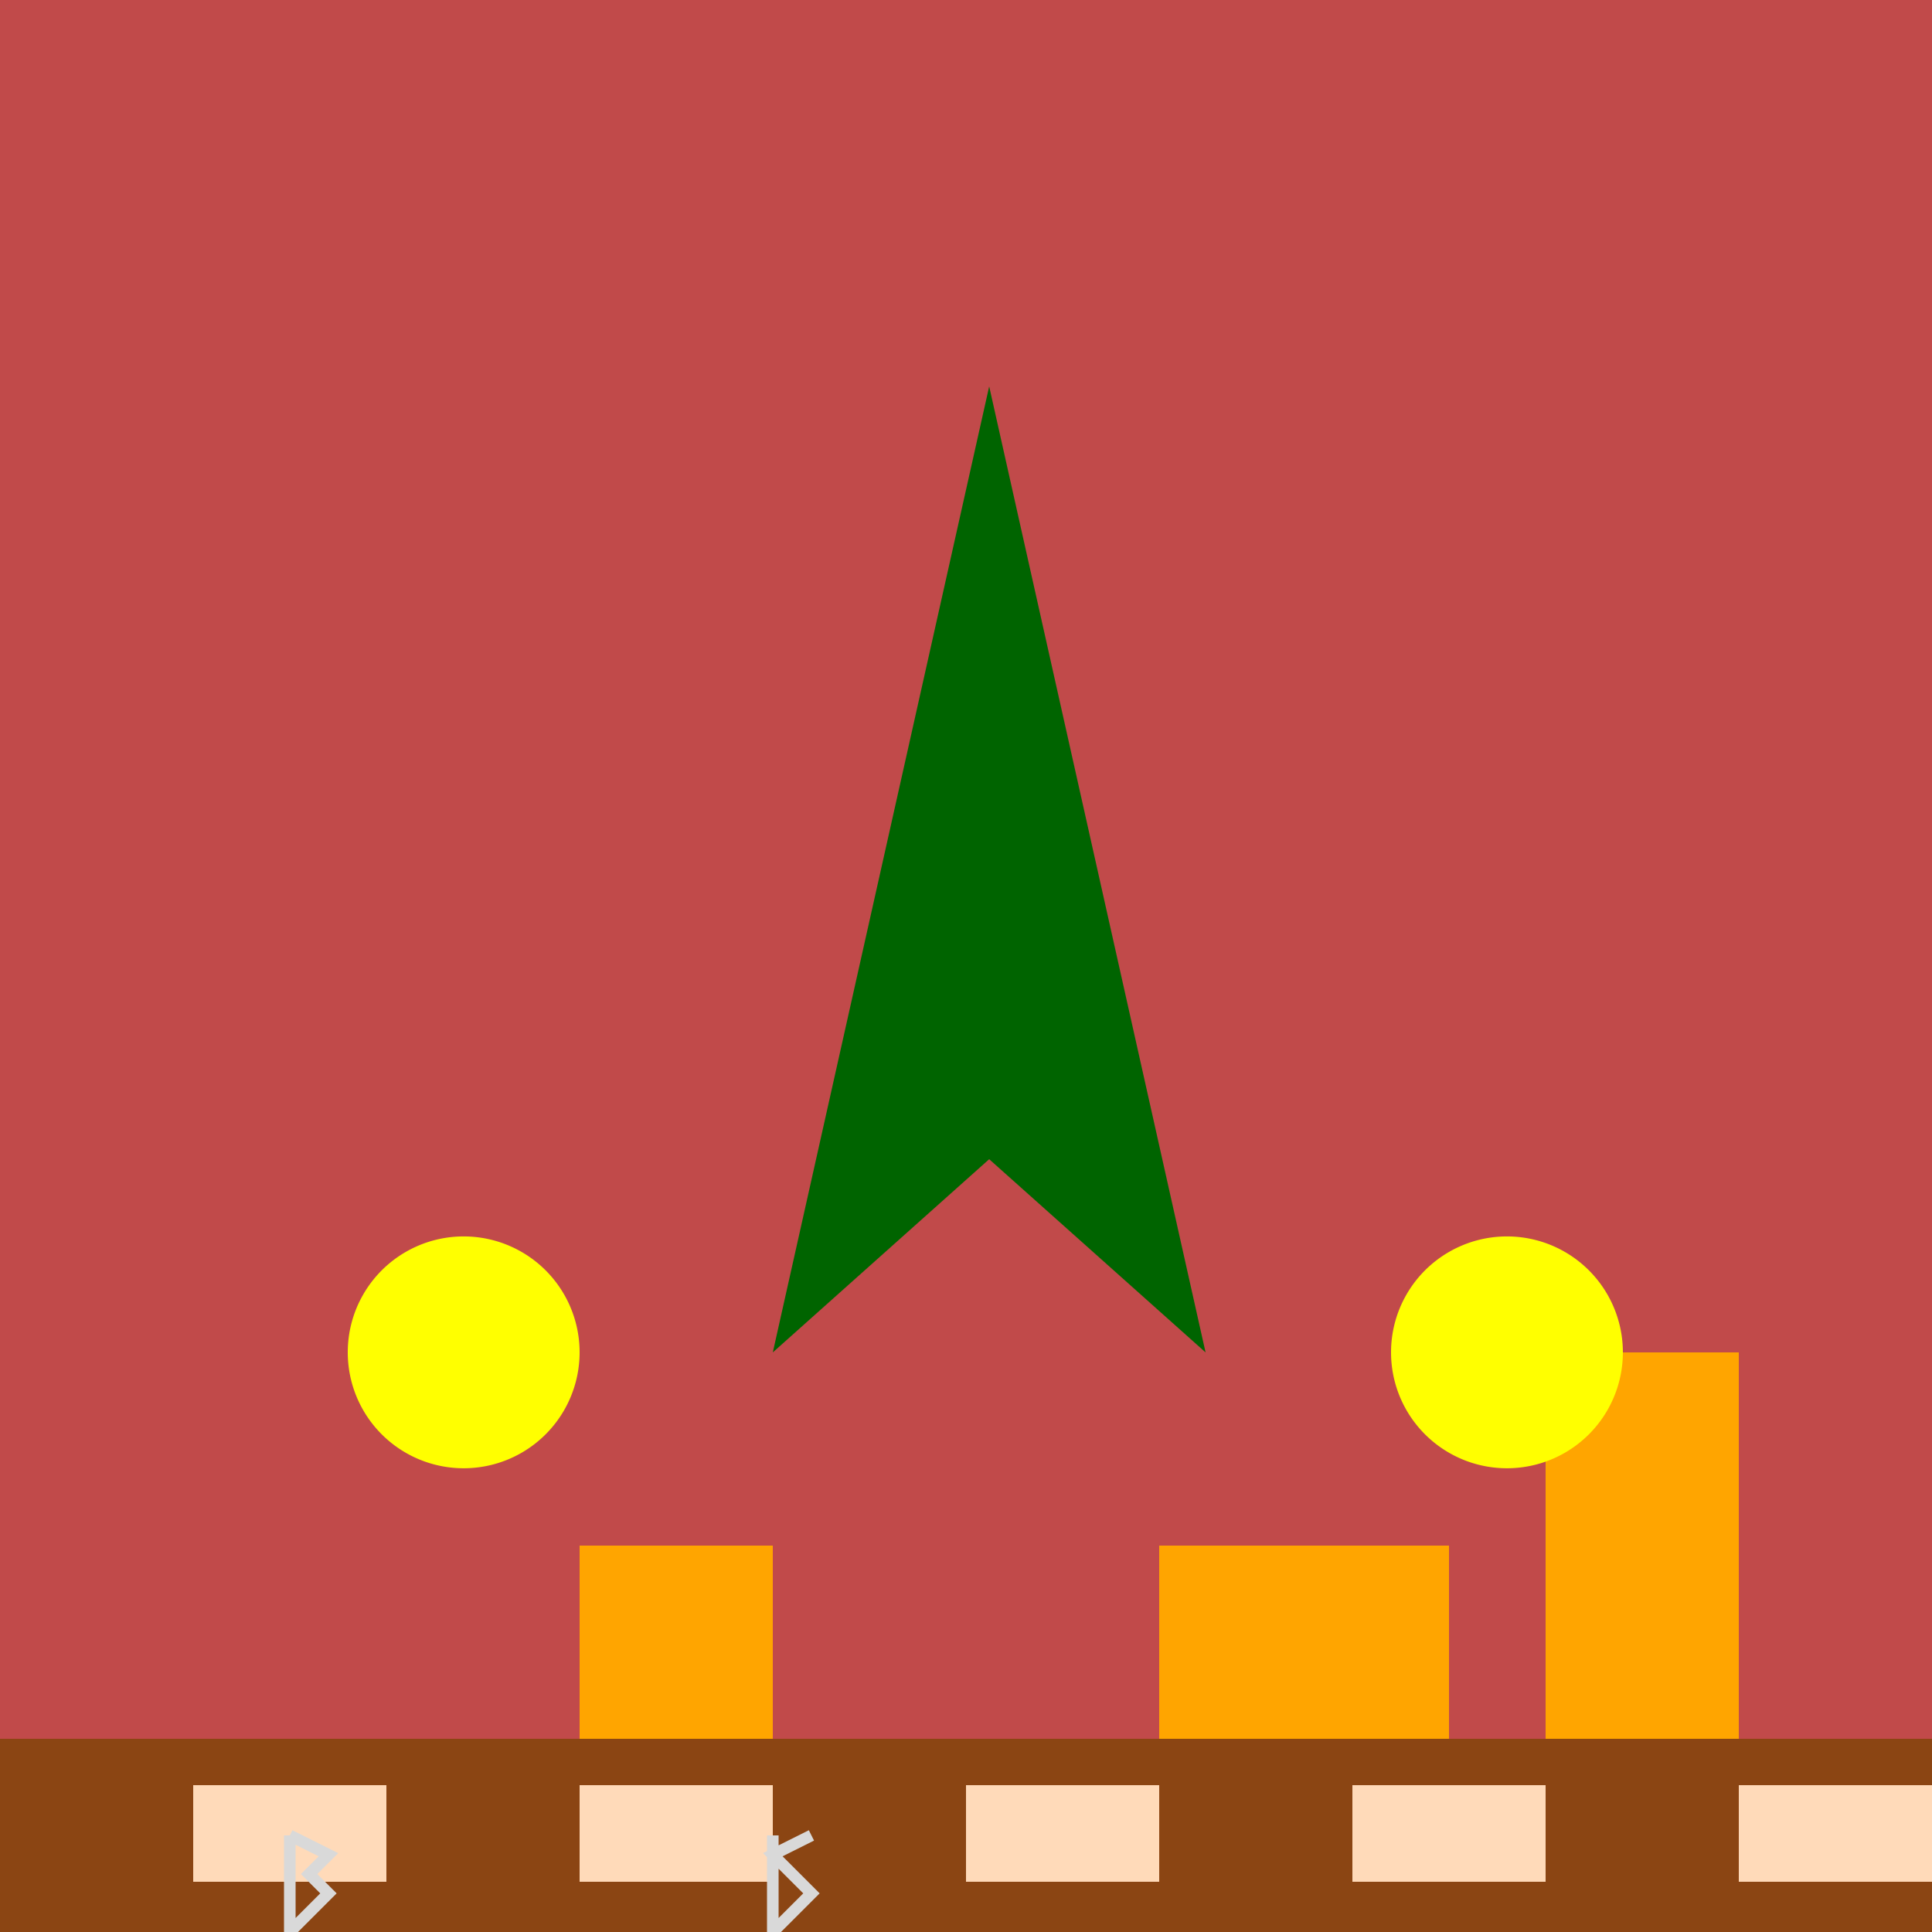
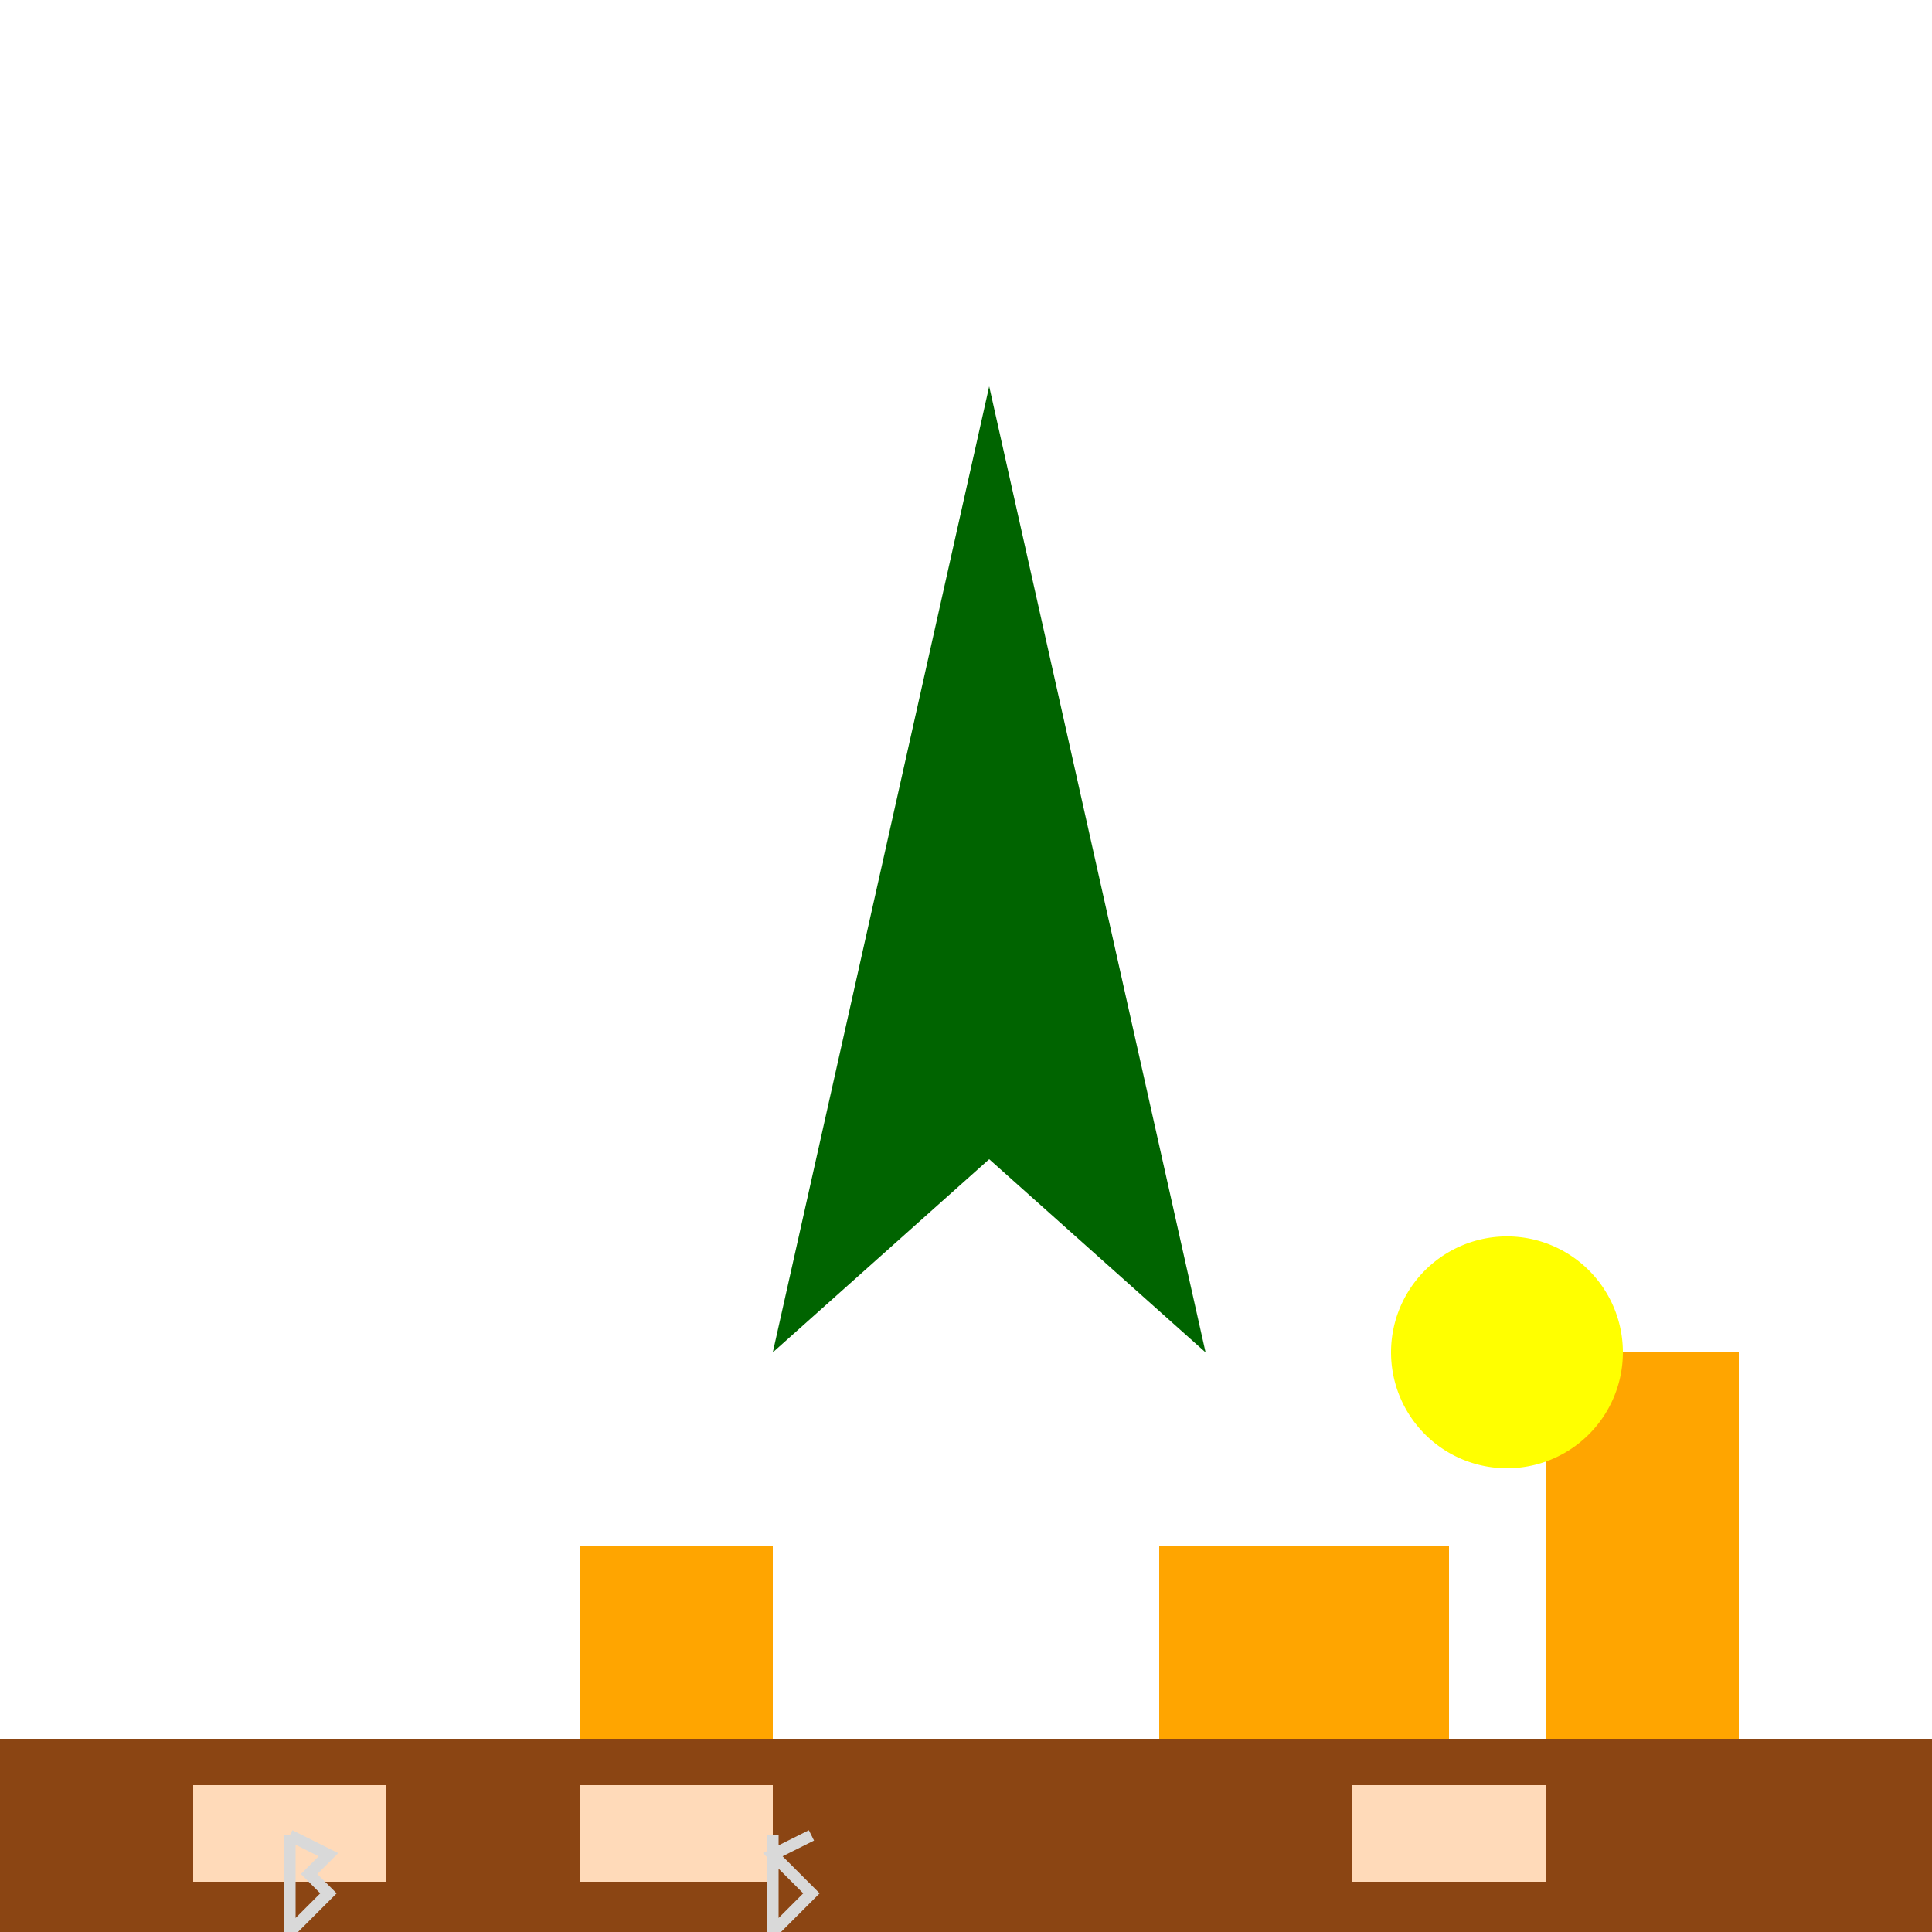
<svg xmlns="http://www.w3.org/2000/svg" width="500" height="500">
  <defs />
  <g>
-     <rect fill="#c14a4a" stroke="none" x="0" y="0" width="512" height="512" />
    <path fill="#006400" stroke="none" paint-order="stroke fill markers" d=" M 256 100 L 200 350 L 256 300 L 312 350 Z" />
    <rect fill="#ffa500" stroke="none" x="150" y="400" width="50" height="50" />
    <rect fill="#ffa500" stroke="none" x="300" y="400" width="75" height="75" />
    <rect fill="#ffa500" stroke="none" x="400" y="350" width="50" height="100" />
    <rect fill="#8b4513" stroke="none" x="0" y="450" width="512" height="62" />
    <rect fill="#ffdab9" stroke="none" x="50" y="462" width="50" height="25" />
    <rect fill="#ffdab9" stroke="none" x="150" y="462" width="50" height="25" />
-     <rect fill="#ffdab9" stroke="none" x="250" y="462" width="50" height="25" />
    <rect fill="#ffdab9" stroke="none" x="350" y="462" width="50" height="25" />
-     <rect fill="#ffdab9" stroke="none" x="450" y="462" width="50" height="25" />
    <path fill="none" stroke="#d9d9d9" paint-order="fill stroke markers" d=" M 75 475 L 75 500 L 85 490 L 80 485 L 85 480 L 75 475 M 200 475 L 200 500 L 210 490 L 200 480 L 210 475" stroke-miterlimit="10" stroke-width="3" stroke-dasharray="" />
-     <path fill="#ffff00" stroke="none" paint-order="stroke fill markers" d=" M 150 350 A 30 30 0 1 1 150 349.97" />
    <path fill="#ffff00" stroke="none" paint-order="stroke fill markers" d=" M 420 350 A 30 30 0 1 1 420 349.97" />
  </g>
</svg>